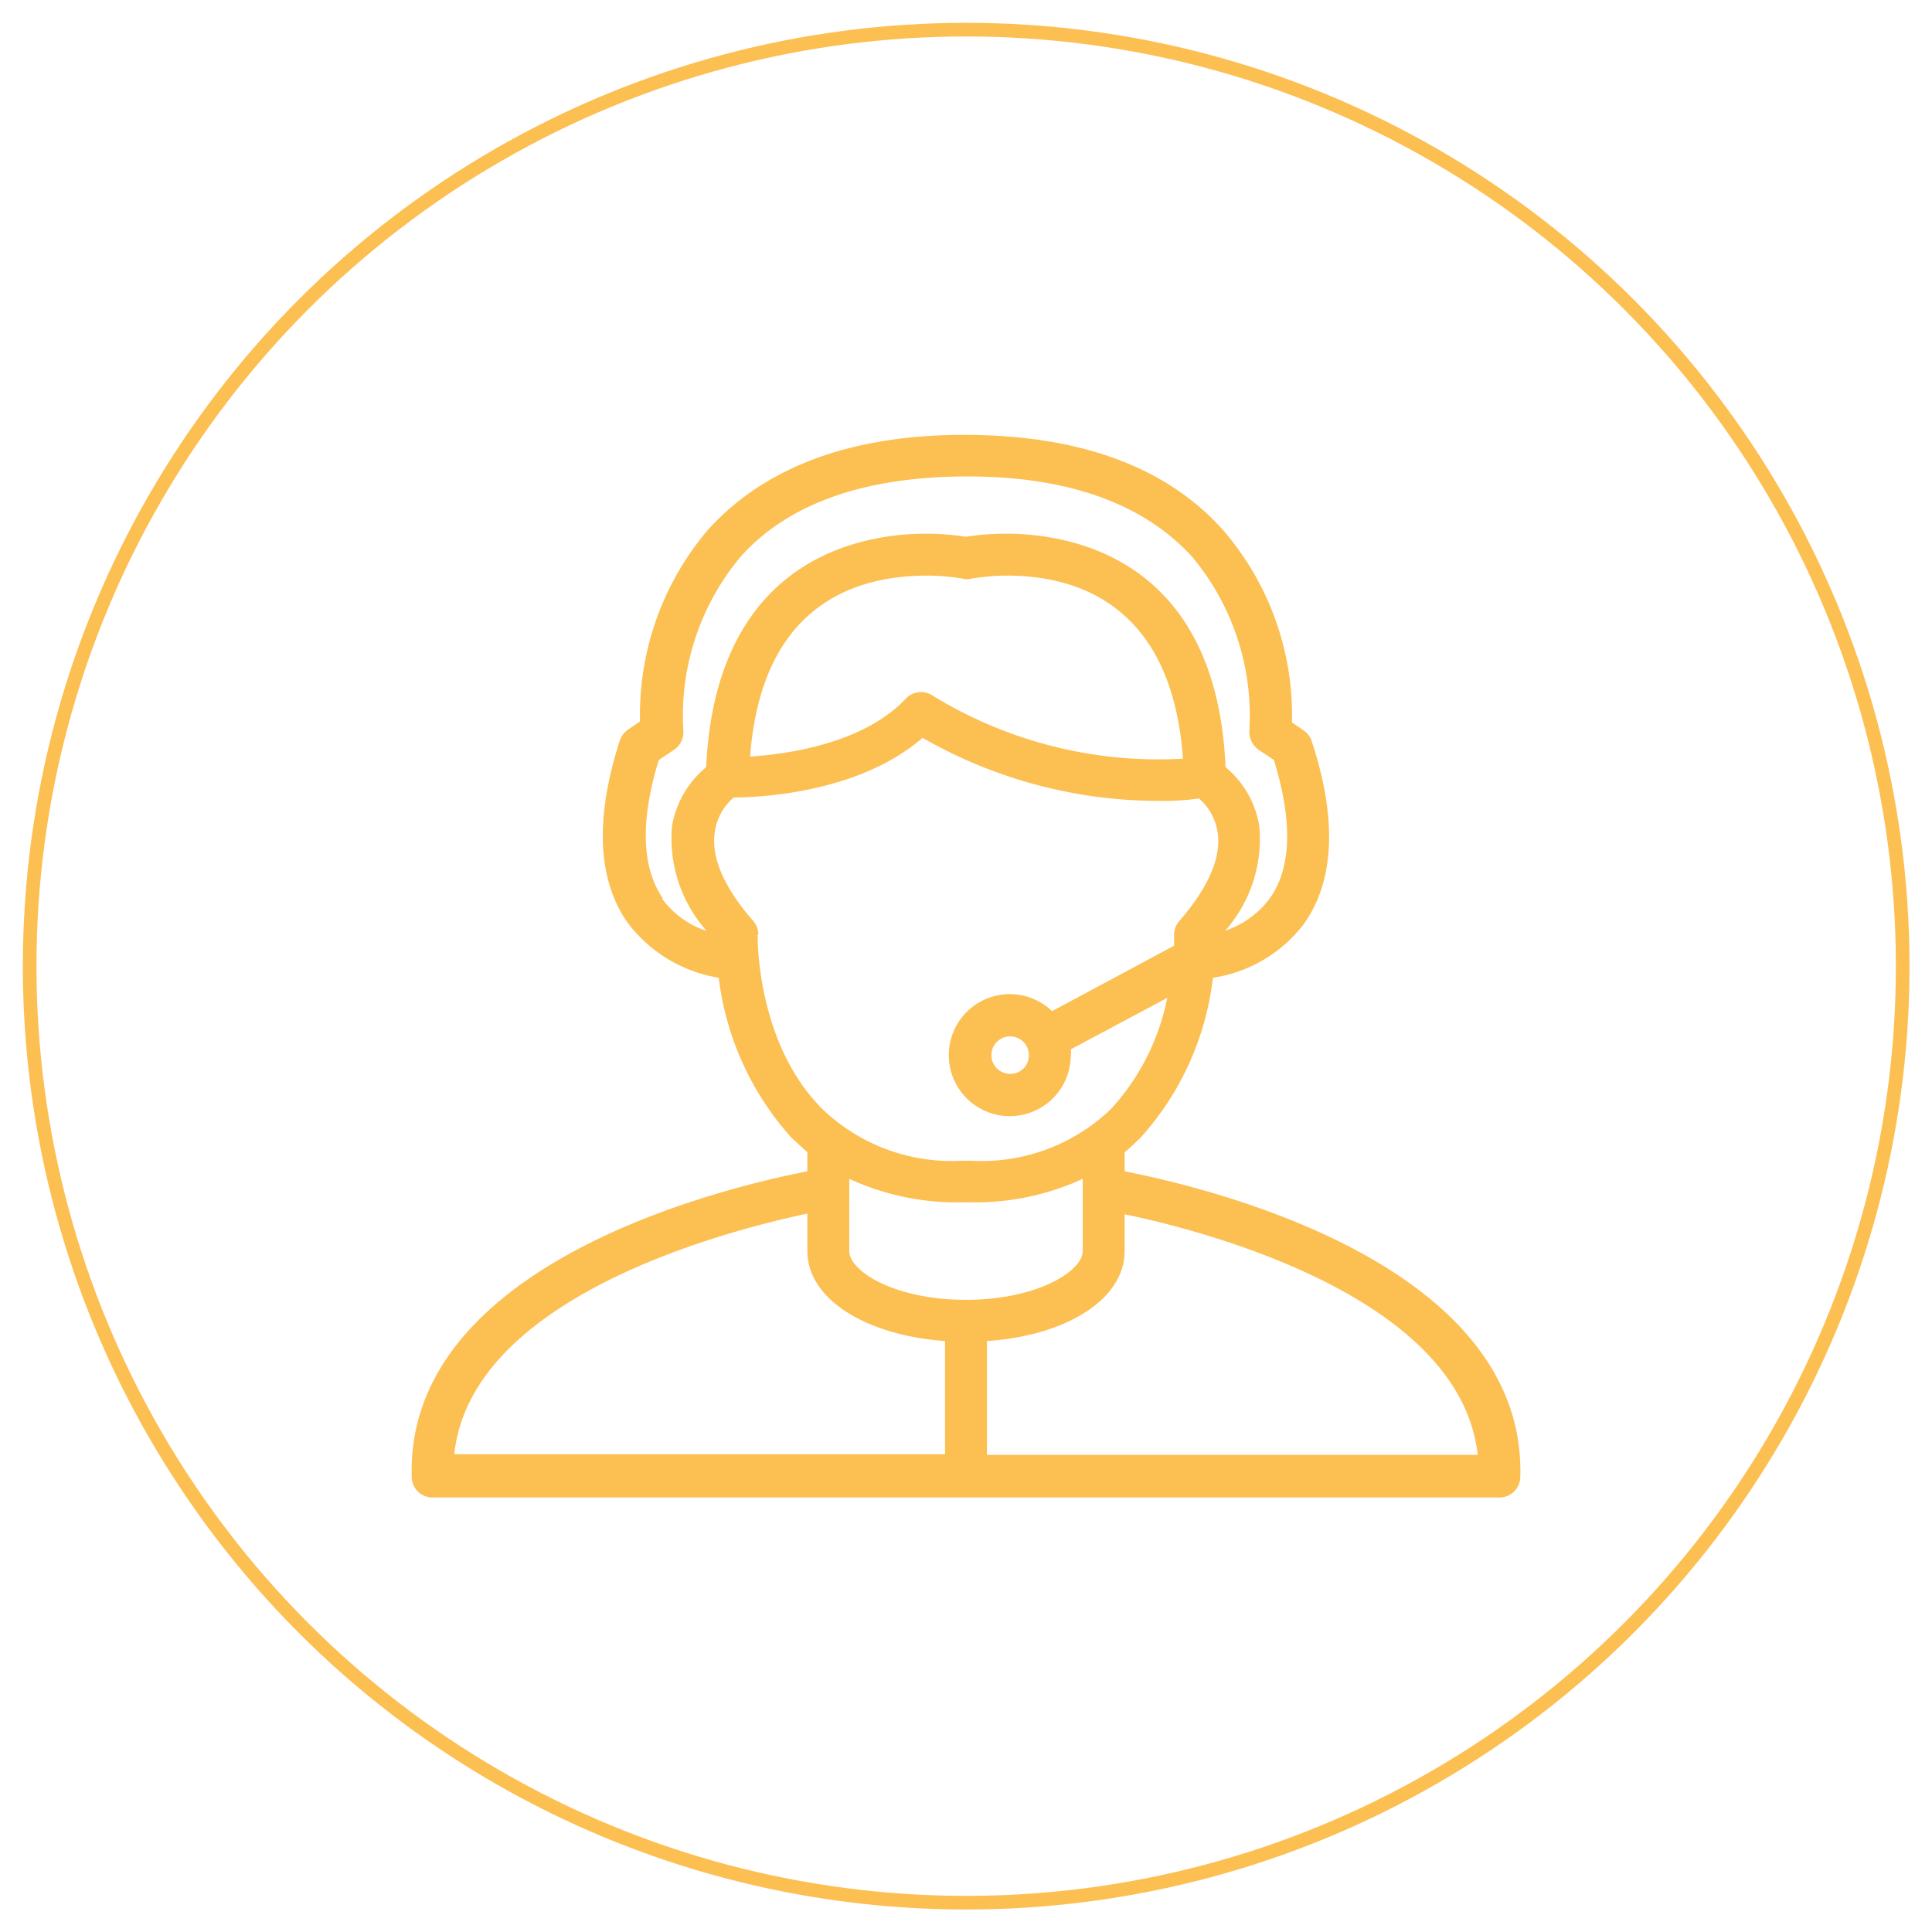
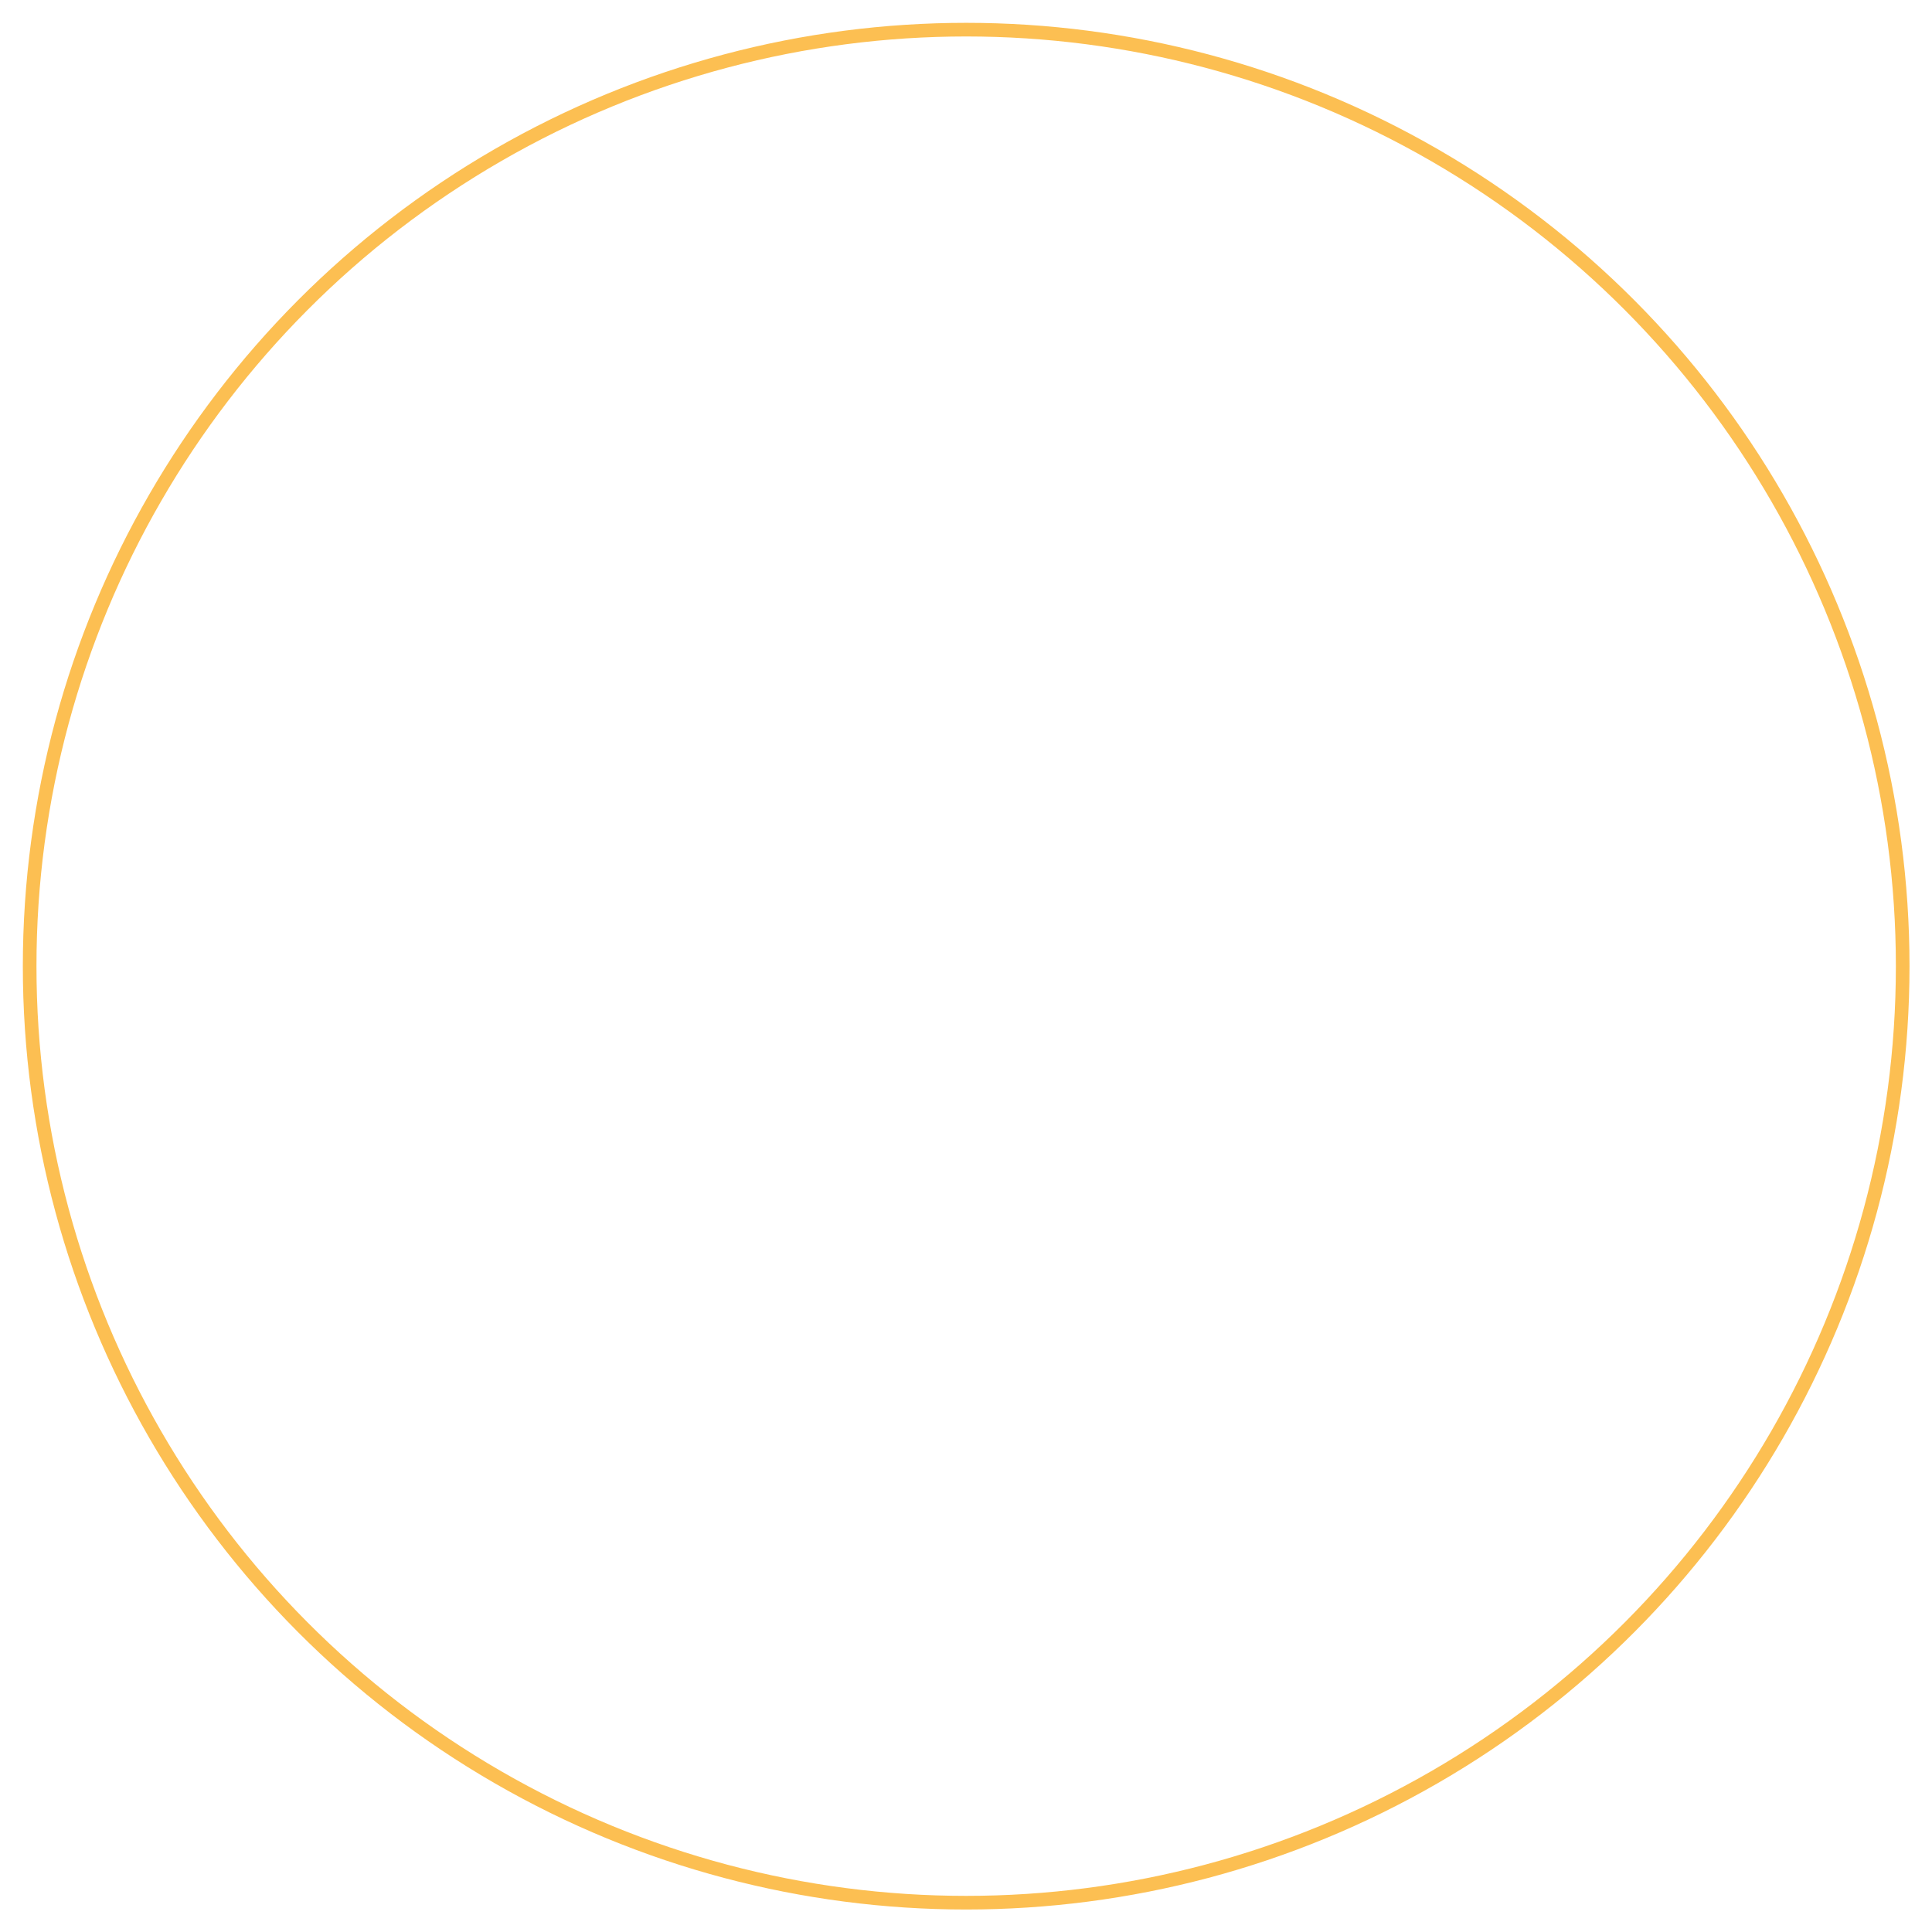
<svg xmlns="http://www.w3.org/2000/svg" id="Layer_1" data-name="Layer 1" viewBox="0 0 566.9 566.9">
  <defs>
    <style>.cls-1{fill:#fcbf52}.cls-2{fill:none;stroke:#fcbf52;stroke-miterlimit:10;stroke-width:4px}</style>
  </defs>
-   <path class="cls-1" d="M330 343.7v-5.6c1.6-1.3 3.1-2.8 4.6-4.2a84.6 84.6 0 0 0 21.3-47 41.2 41.2 0 0 0 26.7-15.8c9-12.7 9.8-30.8 2.3-53.6a6 6 0 0 0-2.4-3.2l-3.4-2.3a83.1 83.1 0 0 0-20-56.2c-16.5-18.7-42-28.1-75.7-28.2s-59.1 9.5-75.7 27.9a83.8 83.8 0 0 0-19.9 56.2l-3.4 2.3a6.6 6.6 0 0 0-2.5 3.2c-7.4 22.9-6.6 41 2.3 53.6a41.9 41.9 0 0 0 26.7 16.1 85.5 85.5 0 0 0 21.4 47l4.6 4.2v5.6c-23.6 4.6-117.7 26.7-116.1 89.5a6.1 6.1 0 0 0 6.1 6.2H440a6.1 6.1 0 0 0 6.1-6.2c1.6-62.8-92.5-84.9-116.1-89.5zm-122.8-70.6a26.2 26.2 0 0 1-13-9.5h.3c-6.2-9-6.7-22.6-1.2-40.6l4.5-3a6.3 6.3 0 0 0 2.7-5.8 72.6 72.6 0 0 1 16.7-50.7c13.9-15.7 36.3-23.6 66.2-23.7s52.3 8 66.5 23.7a72.6 72.6 0 0 1 16.7 50.7 6.5 6.5 0 0 0 2.7 5.8l4.5 3c5.5 17.9 5.2 31.6-1.2 40.6a27.1 27.1 0 0 1-13.1 9.5 40.7 40.7 0 0 0 10-30.8 28.3 28.3 0 0 0-9.9-17.2c-2.6-61.6-45.8-68.5-64.4-68.5a78.1 78.1 0 0 0-11.8.9 76.8 76.8 0 0 0-11.7-.9c-18.5 0-61.6 6.8-64.5 68.5a28.9 28.9 0 0 0-10 17.2 40.9 40.9 0 0 0 10 30.7zm140.2-50.5a126.7 126.7 0 0 1-73.6-18.4 6.1 6.1 0 0 0-8 .8c-12.4 13.2-34.8 16.3-45.7 17 3.3-43.6 29.7-53.1 51.9-53.1a62 62 0 0 1 10.5.9 5.3 5.3 0 0 0 2.5 0 62 62 0 0 1 10.5-.9c22 0 48.5 9.8 51.6 53.7zm-125.1 51.7h.2a6.1 6.1 0 0 0-1.5-4.1c-8.5-9.7-12.3-18.5-11.3-25.8a16.3 16.3 0 0 1 5.6-10.4c8.1 0 37-1.5 55.4-17.5a139.5 139.5 0 0 0 68.4 18.5 79.1 79.1 0 0 0 12.7-.7 16.2 16.2 0 0 1 5.5 10.1c1.1 7.2-2.8 16.1-11.2 25.8a6.2 6.2 0 0 0-1.6 4.1v3.2l-35.8 19.2a17.9 17.9 0 1 0 5.5 12.9 4.9 4.9 0 0 0 0-1.7l28.3-15.1a67.7 67.7 0 0 1-16.5 32.6 54.7 54.7 0 0 1-40.8 15.2h-3.1a54.7 54.7 0 0 1-40.8-15.2c-19.5-19.4-19-50.8-19-51.1zm79.6 35.4a5.4 5.4 0 0 1-5.5 5.4 5.5 5.5 0 1 1 5.5-5.4zm-24.6 117h-144c4.9-46.3 80-65.6 103.6-70.6v11c0 14 17 24.7 40.4 26.4zm-28.1-59.6v-21.2a75.1 75.1 0 0 0 32.7 6.9h3.1a75.4 75.4 0 0 0 32.7-6.9v21.2c0 5.9-13.4 14.3-34.3 14.3s-34.2-8.4-34.2-14.3zm40.4 59.8v-33.4c23.4-1.6 40.4-12.3 40.4-26.4v-10.8c23.7 4.9 98.5 24.3 103.6 70.6zm0 0" />
  <circle class="cls-2" cx="283.5" cy="283.5" r="274.8" />
</svg>